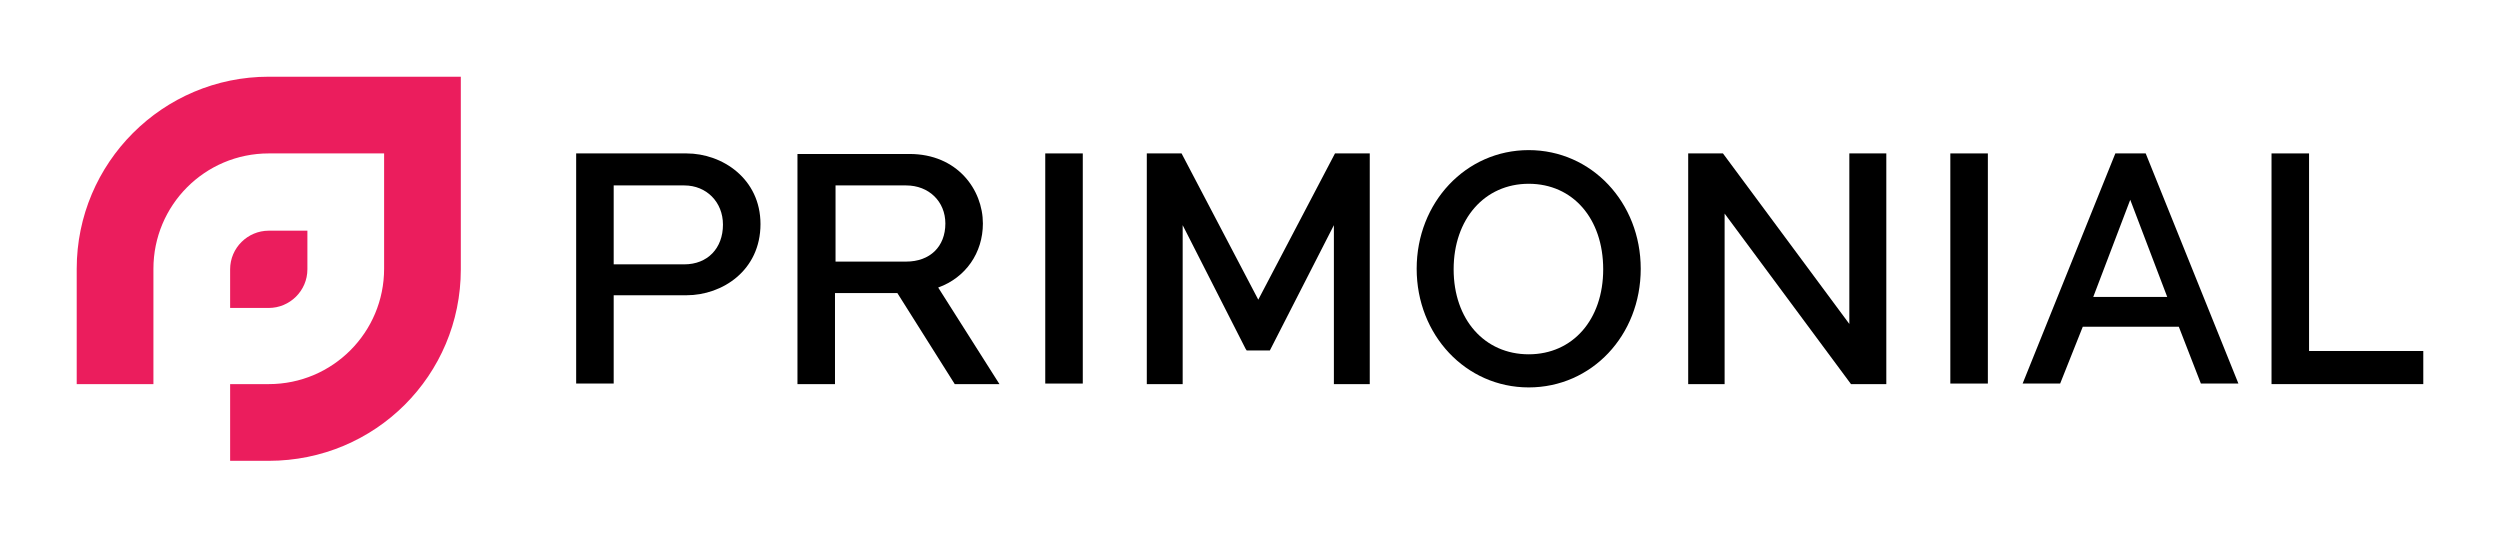
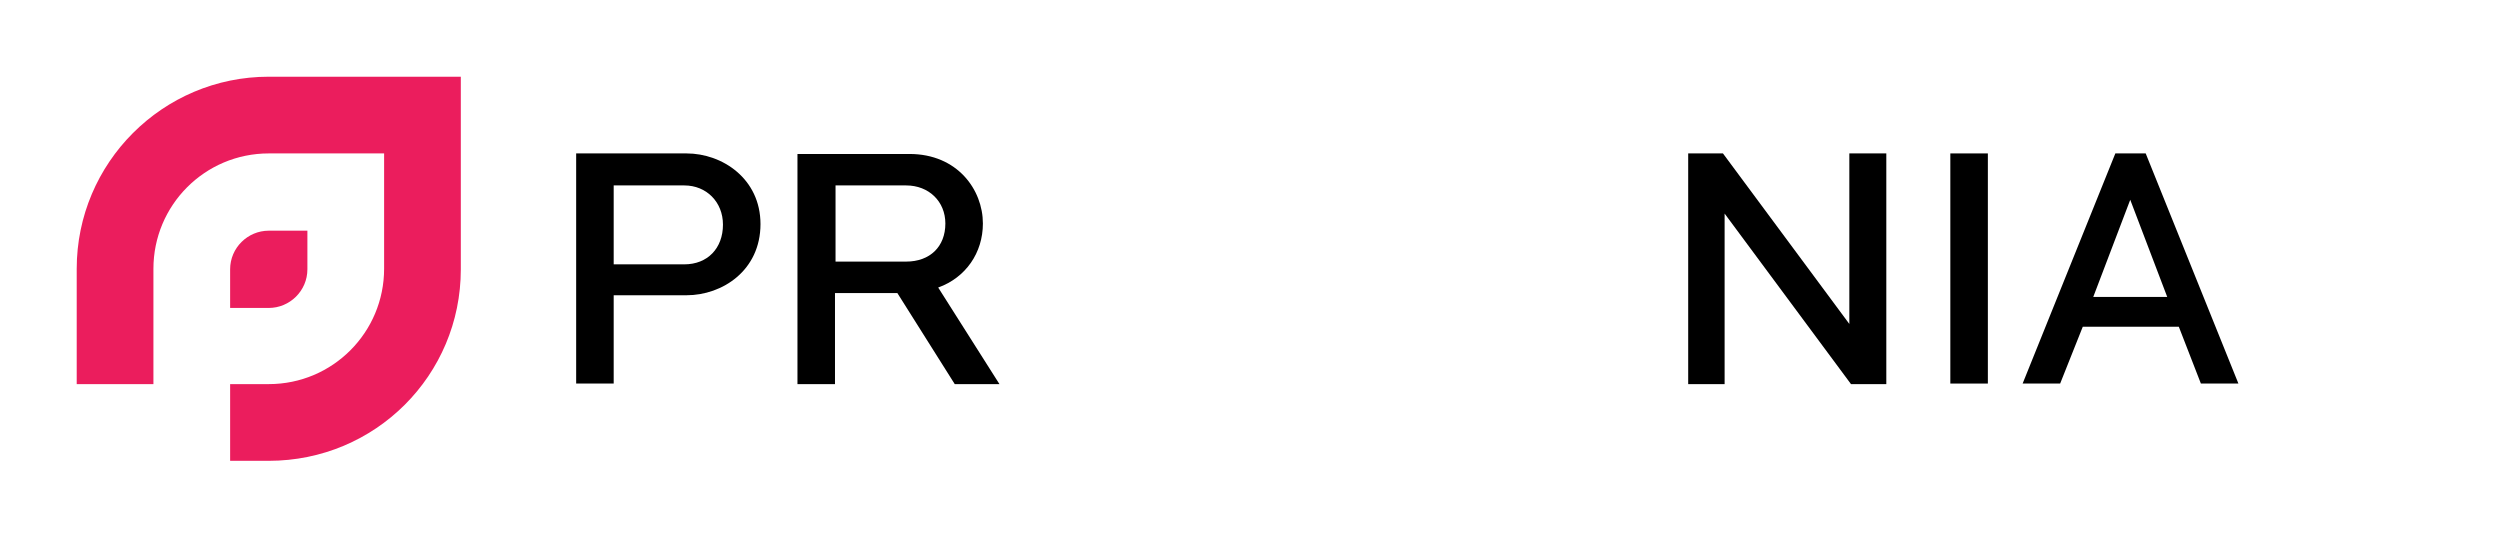
<svg xmlns="http://www.w3.org/2000/svg" id="Calque_1" x="0px" y="0px" viewBox="0 0 453 97.5" style="enable-background:new 0 0 453 97.5;" xml:space="preserve">
  <style type="text/css">	.st0{fill:#EB1D5D;}	.st1{fill:none;}</style>
  <path d="M124.4,27.8h-20v41.7h6.8v-16h13.2c6.5,0,13.4-4.5,13.4-12.9C137.8,32.4,130.9,27.8,124.4,27.8z M111.2,33.6H124  c4,0,7,3,7,7.1c0,4.3-2.8,7.2-7,7.2h-12.8V33.6z" />
  <path d="M178.1,40.5c0-6.1-4.6-12.6-13.3-12.6h-20.3v41.7h6.8V53.1h11.3l10.4,16.5h8.1L170,52.1C175,50.3,178.1,45.8,178.1,40.5z   M171.3,40.5c0,4.2-2.8,6.9-7.1,6.9h-12.8V33.6h12.8C168.3,33.6,171.3,36.5,171.3,40.5z" />
-   <rect x="189.4" y="27.8" width="6.8" height="41.7" />
-   <polygon points="228,54.3 214.1,27.8 207.8,27.8 207.8,69.6 214.3,69.6 214.3,40.8 225.7,63.2 225.9,63.5 230.1,63.5 241.7,40.8   241.7,69.6 248.2,69.6 248.2,27.8 241.9,27.8 " />
-   <path d="M277,27.2c-11.4,0-20.3,9.5-20.3,21.5c0,12,8.9,21.5,20.3,21.5c11.4,0,20.3-9.4,20.3-21.5C297.3,36.7,288.4,27.2,277,27.2z   M290.5,48.8c0,9.1-5.5,15.4-13.5,15.4c-8,0-13.6-6.3-13.6-15.4c0-9.1,5.6-15.5,13.6-15.5C285,33.3,290.5,39.6,290.5,48.8z" />
  <polygon points="335.1,58.7 312.2,27.8 305.9,27.8 305.9,69.6 312.5,69.6 312.5,38.7 335.4,69.6 341.8,69.6 341.8,27.8 335.1,27.8   " />
  <rect x="353.4" y="27.8" width="6.8" height="41.7" />
  <path d="M383.3,27.8l-16.8,41.7h6.8l4.1-10.3h17.4l4,10.3h6.8l-16.8-41.7H383.3z M392.7,53.8h-13.4l6.7-17.6L392.7,53.8z" />
-   <polygon points="418.4,63.6 418.4,27.8 411.6,27.8 411.6,69.6 439.1,69.6 439.1,63.6 " />
  <path class="st0" d="M55.7,41.8h-7c-3.8,0-7,3.1-7,7v7h7c3.8,0,7-3.1,7-7V41.8z" />
  <path class="st0" d="M13.9,48.7v20.9h13.9V48.7c0-11.5,9.3-20.9,20.9-20.9h20.9v20.9c0,11.5-9.3,20.9-20.9,20.9h-7v13.9h7  C68,83.5,83.5,68,83.5,48.8V13.9H48.7C29.5,13.9,13.9,29.5,13.9,48.7" />
  <path class="st1" d="M27.8,69.6h-7c-3.8,0-7,3.1-7,7v7h7c3.8,0,7-3.1,7-7V69.6z" />
  <path class="st1" d="M13.9,83.5H7c-3.8,0-7,3.1-7,7v7h7c3.8,0,7-3.1,7-7V83.5z" />
  <path class="st1" d="M453,0h-7c-3.8,0-7,3.1-7,7v7h7c3.8,0,7-3.1,7-7V0z" />
  <path class="st1" d="M69.6,27.8h-7c-3.8,0-7,3.1-7,7v7h7c3.8,0,7-3.1,7-7V27.8z" />
  <path class="st1" d="M97.5,27.8v-7c0-3.8-3.1-7-7-7h-7v7c0,3.8,3.1,7,7,7H97.5z" />
  <path class="st1" d="M104.4,34.8v-3.5c0-1.9-1.6-3.5-3.5-3.5h-3.5v3.5c0,1.9,1.6,3.5,3.5,3.5H104.4z" />
  <path class="st1" d="M41.8,55.7h-7c-3.8,0-7,3.1-7,7v7h7c3.8,0,7-3.1,7-7V55.7z" />
  <path class="st1" d="M83.5,13.9h-7c-3.8,0-7,3.1-7,7v7h7c3.8,0,7-3.1,7-7V13.9z" />
  <path class="st1" d="M13.9,13.9V7c0-3.8-3.1-7-7-7H0v7c0,3.8,3.1,7,7,7H13.9z" />
  <path class="st1" d="M453,97.5v-7c0-3.8-3.1-7-7-7h-7v7c0,3.8,3.1,7,7,7H453z" />
</svg>